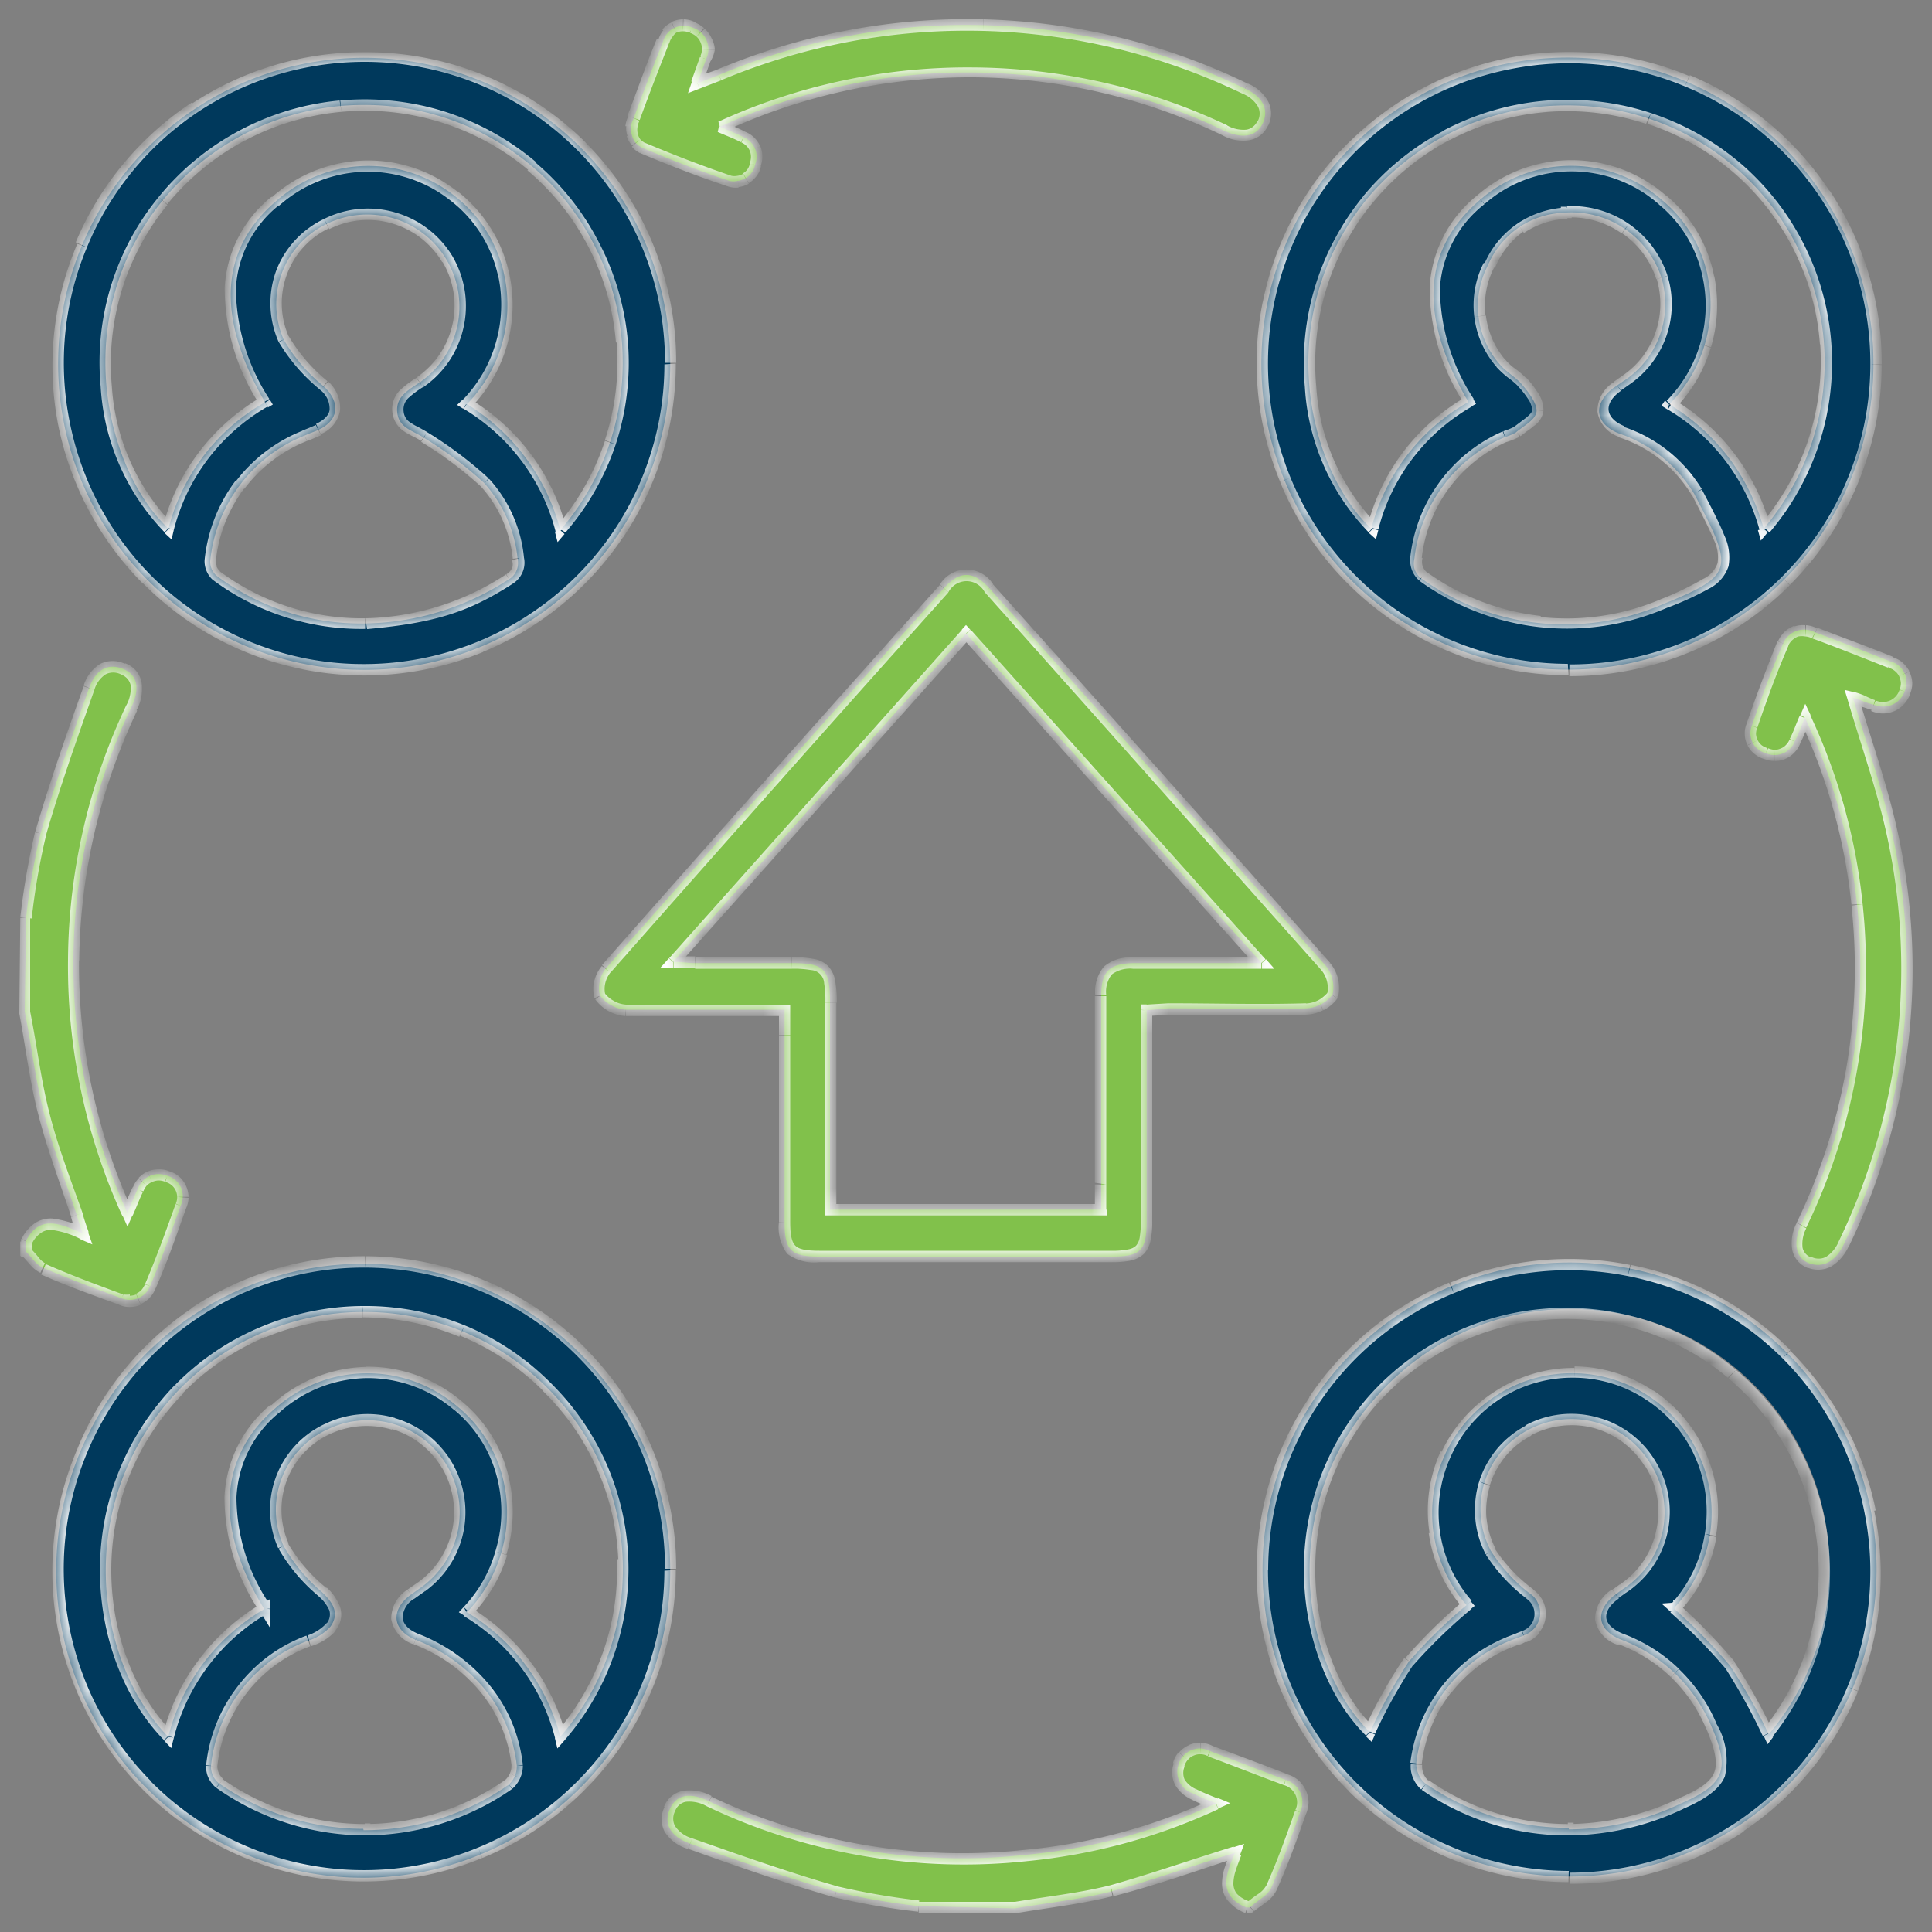
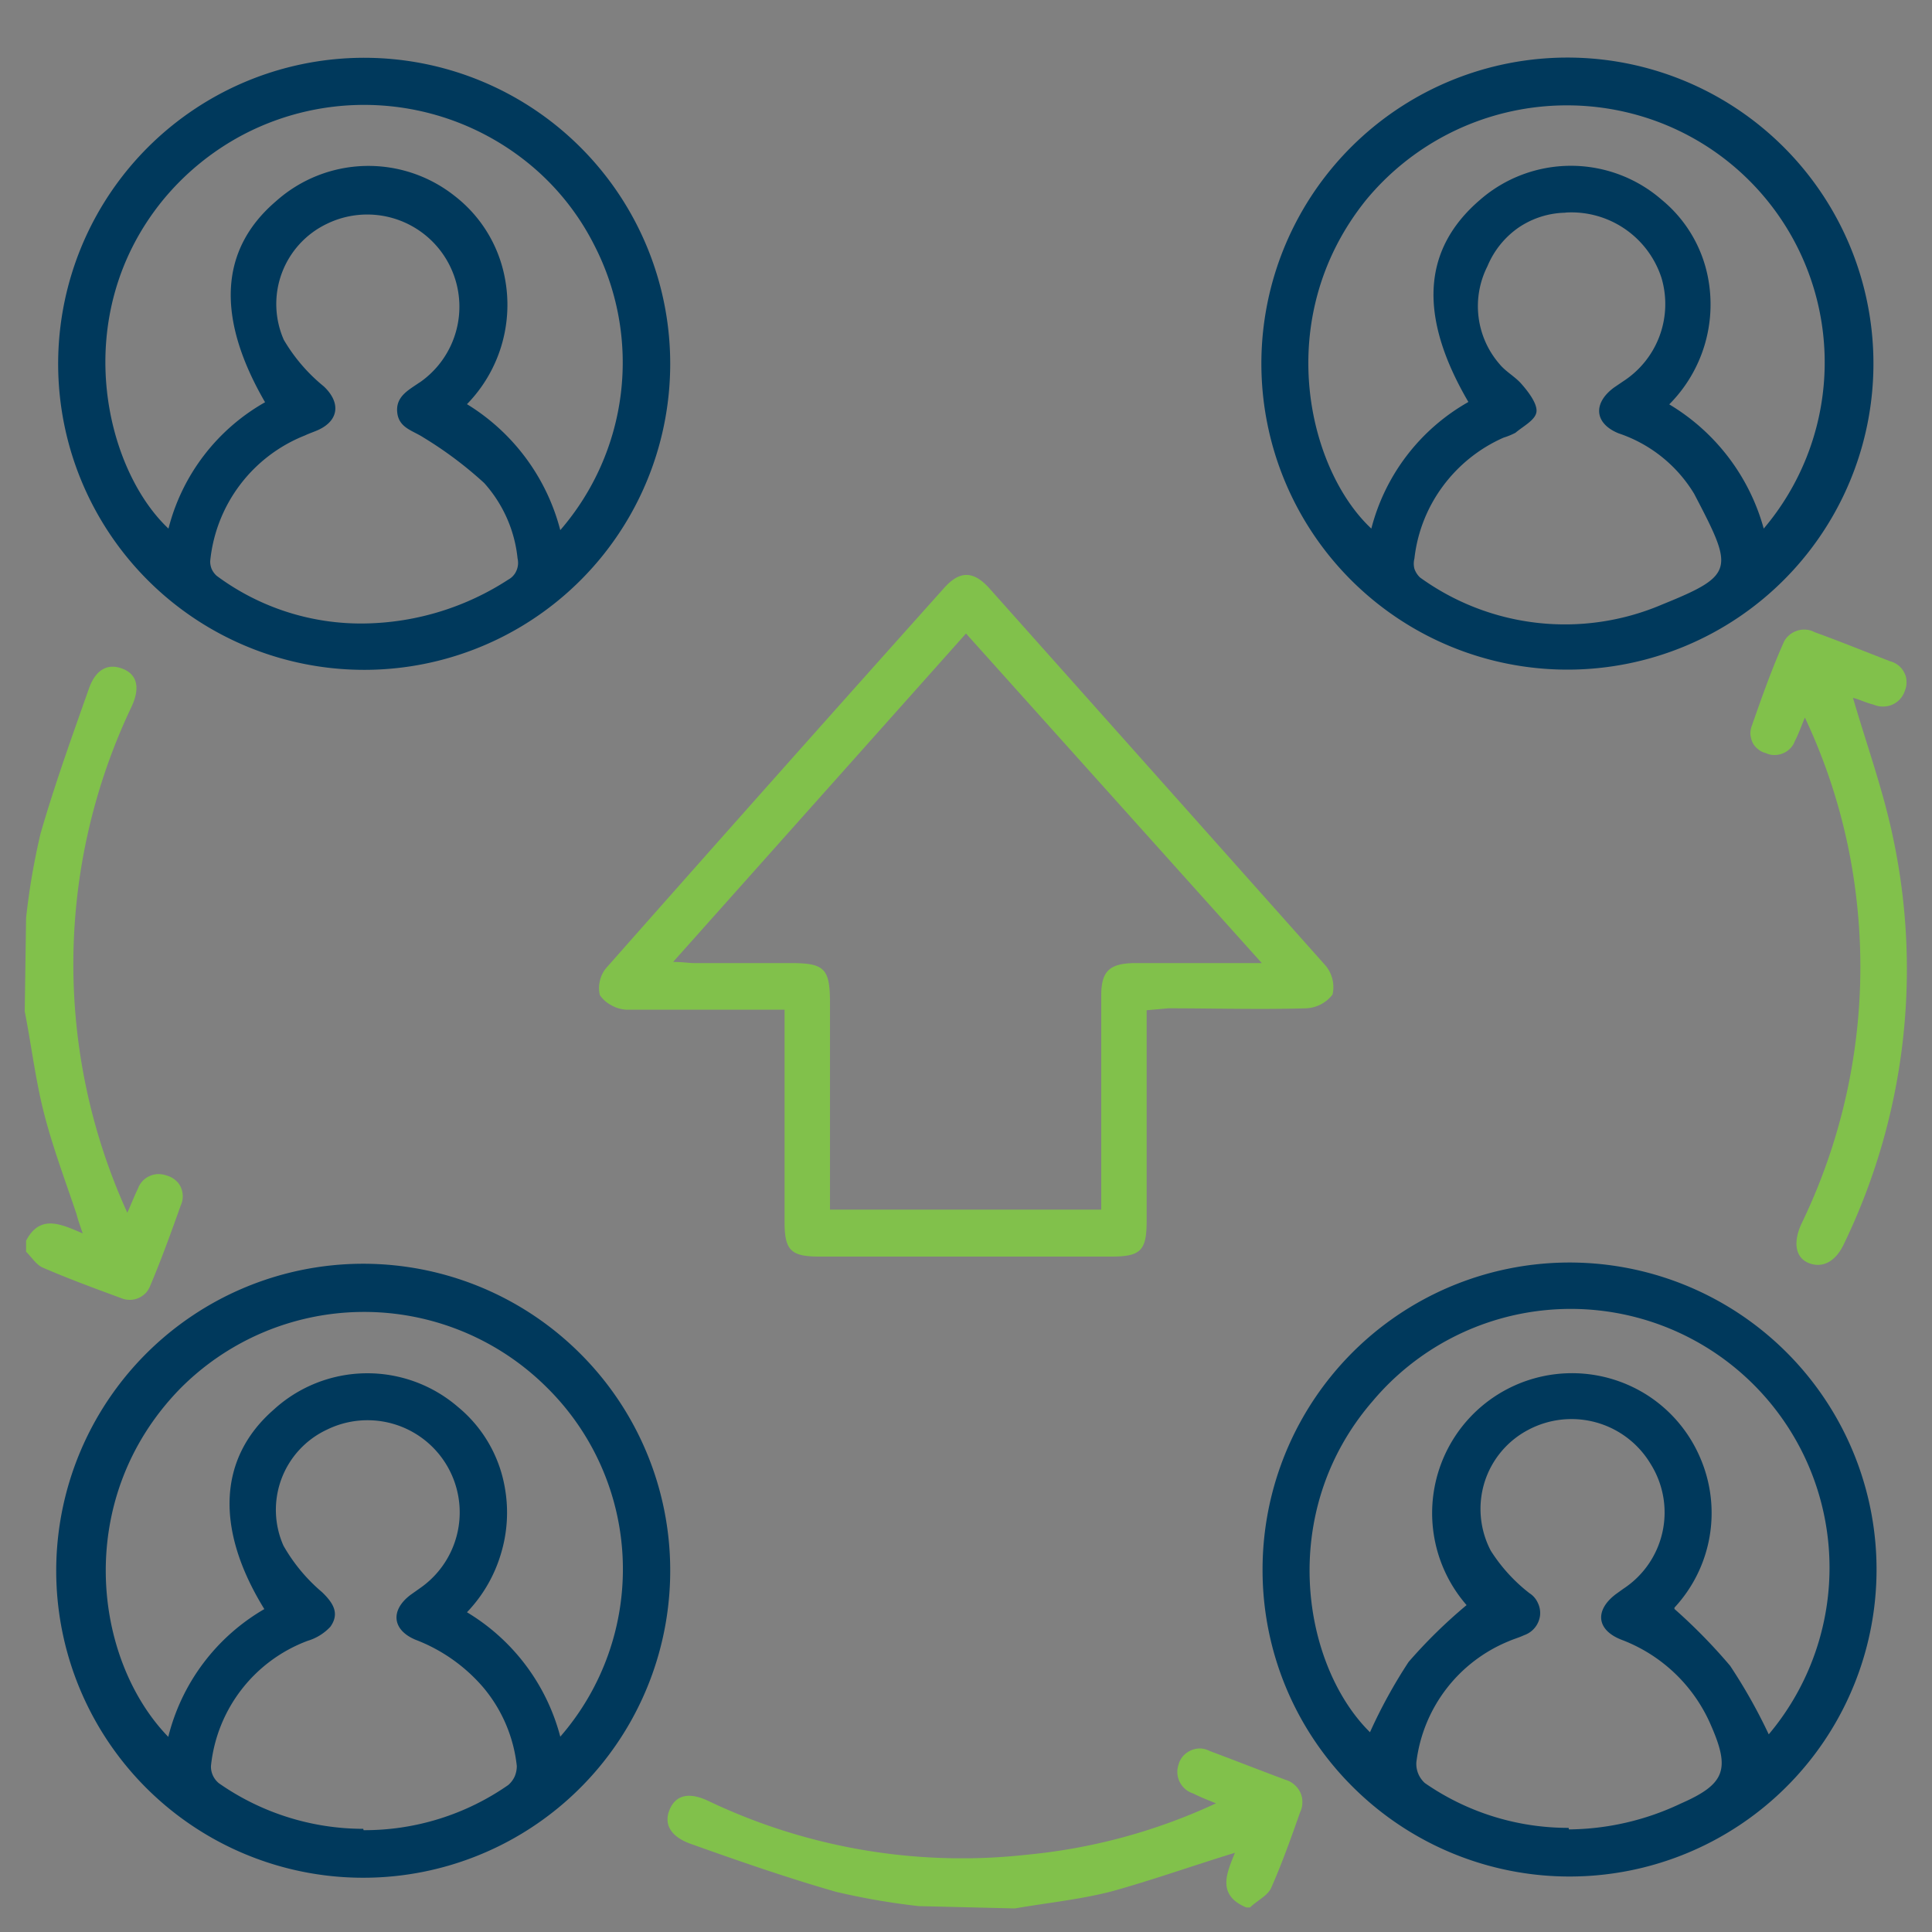
<svg xmlns="http://www.w3.org/2000/svg" id="Layer_1" data-name="Layer 1" viewBox="0 0 100 100">
  <rect x="0" y="0" width="100" height="100" fill="#808080" stroke="none" />
  <defs>
    <style>.cls-1{fill:#fff;}.cls-2{fill:#81c14b;}.cls-3{fill:#00395c;}.cls-4{mask:url(#mask);}</style>
    <mask id="mask" x="1" y="1" width="97.99" height="98" maskUnits="userSpaceOnUse">
      <g id="path-1-inside-1_5_237" data-name="path-1-inside-1 5 237">
-         <path class="cls-1" d="M47.55,98.66a36.46,36.46,0,0,1-4.28-.74c-2.54-.73-5.05-1.6-7.54-2.49-1.07-.39-1.38-1.06-1.06-1.79s1-.9,2-.42A30.49,30.49,0,0,0,53.15,96a29.81,29.81,0,0,0,9.79-2.66c-.47-.19-.83-.33-1.18-.51A1.17,1.17,0,0,1,61,91.34a1.09,1.09,0,0,1,.24-.45,1.18,1.18,0,0,1,.4-.29,1.16,1.16,0,0,1,.49-.1,1.15,1.15,0,0,1,.48.13c1.31.49,2.61,1,3.92,1.49a1.15,1.15,0,0,1,.46.25,1.21,1.21,0,0,1,.32.42,1.11,1.11,0,0,1,.1.51,1.13,1.13,0,0,1-.12.51c-.46,1.31-.93,2.63-1.5,3.92-.19.4-.72.64-1.09,1h-.19c-1.56-.65-1-1.81-.59-2.83-2.19.67-4.26,1.41-6.39,2-1.63.42-3.33.59-5,.88Z" />
        <path class="cls-1" d="M1.35,47.51a36,36,0,0,1,.75-4.37c.73-2.53,1.62-5,2.51-7.52.36-1,1-1.3,1.75-1s.91,1,.43,2a31,31,0,0,0-.2,26.15c.22-.49.37-.88.55-1.25a1.11,1.11,0,0,1,.24-.39,1.08,1.08,0,0,1,.37-.26,1.13,1.13,0,0,1,.44-.1,1.33,1.33,0,0,1,.45.08,1.13,1.13,0,0,1,.42.22,1,1,0,0,1,.3.38,1.19,1.19,0,0,1,.1.46,1.1,1.1,0,0,1-.1.47c-.5,1.4-1,2.79-1.58,4.16a1.21,1.21,0,0,1-.24.39,1.22,1.22,0,0,1-.38.26,1.12,1.12,0,0,1-.44.09,1.13,1.13,0,0,1-.45-.09c-1.36-.5-2.72-1-4.06-1.58-.34-.15-.58-.55-.86-.82v-.57c.72-1.38,1.79-.87,2.93-.38-.14-.42-.24-.68-.32-1-.58-1.73-1.23-3.45-1.68-5.21s-.65-3.51-1-5.28Z" />
        <path class="cls-1" d="M81.15,34.66A15.84,15.84,0,1,1,92.35,30,15.83,15.83,0,0,1,81.15,34.66ZM76,20.8c-2.6-4.45-2.38-7.9.61-10.46a7.16,7.16,0,0,1,9.4,0,6.89,6.89,0,0,1,2.39,4,7.33,7.33,0,0,1-2,6.59,10.83,10.83,0,0,1,4.89,6.43,13.3,13.3,0,0,0-6-21.24,13.47,13.47,0,0,0-5.31-.62,13.47,13.47,0,0,0-9.28,4.86c-4.9,6.1-3,13.94.28,17a10.54,10.54,0,0,1,5-6.54Zm5-9.79a4.47,4.47,0,0,0-2.4.77,4.56,4.56,0,0,0-1.61,2,4.57,4.57,0,0,0,.63,5.07c.31.38.79.64,1.11,1s.83,1,.8,1.44-.68.76-1.09,1.11a3.56,3.56,0,0,1-.61.25,7.83,7.83,0,0,0-3.15,2.52,7.72,7.72,0,0,0-1.47,3.74,1.06,1.06,0,0,0,0,.53,1.13,1.13,0,0,0,.29.45,12.8,12.8,0,0,0,12.53,1.4c3.8-1.54,3.7-1.82,1.66-5.73a7.26,7.26,0,0,0-3.91-3.13c-1.26-.51-1.34-1.56-.24-2.37l.47-.32A4.76,4.76,0,0,0,86,14.39,4.9,4.9,0,0,0,81.07,11Z" />
        <path class="cls-1" d="M65.35,81.28A15.89,15.89,0,1,1,70,92.47,15.81,15.81,0,0,1,65.35,81.28Zm21.32,2a28.56,28.56,0,0,1,2.88,2.94,27.84,27.84,0,0,1,2,3.55A13.37,13.37,0,0,0,71.05,72.52c-5,5.77-3.62,13.71-.14,17.14a26.42,26.42,0,0,1,2-3.64,26.3,26.3,0,0,1,3-2.94,7.25,7.25,0,0,1-1.12-7.79,7.24,7.24,0,0,1,10.59-3,7.21,7.21,0,0,1,2.62,3.16,7.2,7.2,0,0,1-1.33,7.76ZM81.21,94.69A13.75,13.75,0,0,0,87,93.35c2.28-1,2.56-1.75,1.58-4a8.19,8.19,0,0,0-4.66-4.48c-1.3-.51-1.38-1.53-.28-2.36l.39-.28a4.72,4.72,0,0,0,1.41-6.45A4.77,4.77,0,0,0,79.12,74a4.62,4.62,0,0,0-2.28,2.72,4.66,4.66,0,0,0,.32,3.54,8.63,8.63,0,0,0,2,2.2,1.15,1.15,0,0,1,.44.51,1.19,1.19,0,0,1,.11.67,1.24,1.24,0,0,1-.83,1c-.25.12-.52.19-.79.31a7.78,7.78,0,0,0-4.78,6.27,1.34,1.34,0,0,0,.1.59,1.36,1.36,0,0,0,.34.48,13,13,0,0,0,7.44,2.32Z" />
        <path class="cls-1" d="M34.69,18.86A15.84,15.84,0,1,1,30.07,7.65,15.83,15.83,0,0,1,34.69,18.86ZM29,27.44a13.26,13.26,0,0,0,1.76-14.75A13,13,0,0,0,27.53,8.6,13.48,13.48,0,0,0,12.53,7a13.58,13.58,0,0,0-4.1,3.36c-4.89,6-3,13.91.29,17a10.48,10.48,0,0,1,5-6.54c-2.55-4.4-2.35-7.91.56-10.4a7.18,7.18,0,0,1,9.25-.28,7,7,0,0,1,2.59,4.19,7.36,7.36,0,0,1-1.95,6.59A10.82,10.82,0,0,1,29,27.44ZM18.94,32.27A14,14,0,0,0,26.31,30a.94.94,0,0,0,.42-.46,1,1,0,0,0,.06-.63A6.88,6.88,0,0,0,25.06,25a20.06,20.06,0,0,0-3.15-2.36c-.55-.36-1.27-.49-1.35-1.3s.57-1.14,1.12-1.52l.08-.05a4.77,4.77,0,0,0-4.85-8.18,4.6,4.6,0,0,0-2.22,6A8.91,8.91,0,0,0,16.76,20c.87.82.8,1.75-.28,2.25-.22.1-.47.18-.7.29a7.82,7.82,0,0,0-4.9,6.5,1,1,0,0,0,.08.42,1.07,1.07,0,0,0,.25.34A12.52,12.52,0,0,0,18.94,32.27Z" />
        <path class="cls-1" d="M34.69,81.3a15.89,15.89,0,1,1-4.62-11.2A15.84,15.84,0,0,1,34.69,81.3Zm-21,2c-2.57-4.16-2.39-7.83.47-10.33a7.18,7.18,0,0,1,9.54-.15A6.93,6.93,0,0,1,26.13,77a7.33,7.33,0,0,1-.21,3.45,7.41,7.41,0,0,1-1.75,3A10.66,10.66,0,0,1,29,89.89a13.21,13.21,0,0,0-.7-18.08,13.4,13.4,0,0,0-19,.09c-5.53,5.7-4.47,14-.59,18a10.59,10.59,0,0,1,5-6.63Zm5.13,11.43a13,13,0,0,0,7.49-2.34,1.31,1.31,0,0,0,.33-.44,1.41,1.41,0,0,0,.11-.54,7.59,7.59,0,0,0-1.72-4.05,8.72,8.72,0,0,0-3.53-2.49c-1.21-.51-1.3-1.53-.25-2.32l.55-.39A4.77,4.77,0,0,0,16.92,74a4.58,4.58,0,0,0-2.25,6,8.9,8.9,0,0,0,2,2.41c.58.56.92,1.1.43,1.79a2.64,2.64,0,0,1-1.18.73,7.76,7.76,0,0,0-5,6.47,1.09,1.09,0,0,0,.1.5,1.11,1.11,0,0,0,.31.4,13.06,13.06,0,0,0,7.47,2.36Z" />
        <path class="cls-1" d="M59.35,52.29v10.9c0,1.54-.3,1.85-1.83,1.85H42.41c-1.47,0-1.8-.32-1.8-1.78v-11H32.39a1.78,1.78,0,0,1-.75-.23,1.65,1.65,0,0,1-.59-.52,1.54,1.54,0,0,1,0-.74,1.56,1.56,0,0,1,.33-.67q8.7-9.85,17.49-19.67c.8-.9,1.51-.89,2.32,0Q59.94,40.24,68.63,50a1.76,1.76,0,0,1,.34.7,1.71,1.71,0,0,1,0,.78,1.82,1.82,0,0,1-1.37.71c-2.38.07-4.75,0-7.13,0ZM57,62.61V51.52c0-1.24.42-1.64,1.66-1.67h6.65L50,32.79l-15.16,17c.51,0,.82.06,1.12.06h5c1.72,0,2,.29,2,2.06v10.7Z" />
        <path class="cls-1" d="M95.91,36.12c.7,2.4,1.55,4.75,2.06,7.17a32.69,32.69,0,0,1-2.53,21.1c-.43.91-1.09,1.25-1.78,1s-.88-1-.44-2a30.51,30.51,0,0,0,2.9-16.58,29.93,29.93,0,0,0-2.7-9.67c-.2.48-.33.86-.52,1.22a1,1,0,0,1-.24.38,1.05,1.05,0,0,1-.37.25,1.12,1.12,0,0,1-.44.09,1,1,0,0,1-.45-.1.94.94,0,0,1-.4-.2,1,1,0,0,1-.29-.35A1.36,1.36,0,0,1,90.6,38a1.19,1.19,0,0,1,.08-.45c.5-1.43,1-2.85,1.62-4.25a1.05,1.05,0,0,1,.27-.39,1.16,1.16,0,0,1,.41-.25,1.12,1.12,0,0,1,.48-.07,1.06,1.06,0,0,1,.46.13c1.3.47,2.6,1,3.92,1.51a1.11,1.11,0,0,1,.42.21,1.07,1.07,0,0,1,.3.37.93.93,0,0,1,.12.46,1.09,1.09,0,0,1-.08.47,1.18,1.18,0,0,1-.65.73,1.16,1.16,0,0,1-.49.1,1.19,1.19,0,0,1-.49-.1C96.56,36.37,96.19,36.18,95.91,36.12Z" />
        <path class="cls-1" d="M37.27,6.56c.47.21.86.35,1.22.54a1.13,1.13,0,0,1,.59.59,1.11,1.11,0,0,1,0,.84,1,1,0,0,1-.17.4.89.89,0,0,1-.32.29,1,1,0,0,1-.41.14.91.91,0,0,1-.43,0c-1.52-.5-3-1.08-4.5-1.71a1.1,1.1,0,0,1-.35-.26A1.09,1.09,0,0,1,32.71,7a1.06,1.06,0,0,1-.05-.43,1,1,0,0,1,.13-.42c.48-1.33,1-2.66,1.53-4a1.06,1.06,0,0,1,.22-.42,1,1,0,0,1,.38-.29,1.08,1.08,0,0,1,.47-.11,1.19,1.19,0,0,1,.46.1,1.16,1.16,0,0,1,.43.25,1,1,0,0,1,.29.41,1.16,1.16,0,0,1,.1.49,1.36,1.36,0,0,1-.12.48L36.1,4.31l1.11-.43a33.08,33.08,0,0,1,27.24.71c.92.42,1.24,1.09.91,1.79s-1.07.82-2,.38a30.72,30.72,0,0,0-26.1-.2Z" />
      </g>
    </mask>
  </defs>
  <path class="cls-2" d="M47.55,98.66a36.46,36.46,0,0,1-4.28-.74c-2.54-.73-5.05-1.6-7.54-2.49-1.07-.39-1.38-1.06-1.06-1.79s1-.9,2-.42A30.49,30.49,0,0,0,53.15,96a29.81,29.81,0,0,0,9.79-2.66c-.47-.19-.83-.33-1.18-.51A1.17,1.17,0,0,1,61,91.34a1.09,1.09,0,0,1,.24-.45,1.18,1.18,0,0,1,.4-.29,1.16,1.16,0,0,1,.49-.1,1.15,1.15,0,0,1,.48.13c1.31.49,2.61,1,3.92,1.49a1.15,1.15,0,0,1,.46.25,1.21,1.21,0,0,1,.32.42,1.11,1.11,0,0,1,.1.51,1.13,1.13,0,0,1-.12.51c-.46,1.31-.93,2.63-1.5,3.92-.19.4-.72.64-1.09,1h-.19c-1.56-.65-1-1.81-.59-2.83-2.19.67-4.26,1.41-6.39,2-1.63.42-3.33.59-5,.88Z" />
  <path class="cls-2" d="M1.35,47.51a36,36,0,0,1,.75-4.37c.73-2.53,1.62-5,2.51-7.52.36-1,1-1.3,1.75-1s.91,1,.43,2a31,31,0,0,0-.2,26.15c.22-.49.37-.88.55-1.25a1.11,1.11,0,0,1,.24-.39,1.08,1.08,0,0,1,.37-.26,1.13,1.13,0,0,1,.44-.1,1.33,1.33,0,0,1,.45.08,1.13,1.13,0,0,1,.42.22,1,1,0,0,1,.3.38,1.19,1.19,0,0,1,.1.46,1.1,1.1,0,0,1-.1.47c-.5,1.4-1,2.79-1.58,4.16a1.21,1.21,0,0,1-.24.39,1.22,1.22,0,0,1-.38.26,1.12,1.12,0,0,1-.44.09,1.13,1.13,0,0,1-.45-.09c-1.36-.5-2.72-1-4.06-1.58-.34-.15-.58-.55-.86-.82v-.57c.72-1.38,1.79-.87,2.93-.38-.14-.42-.24-.68-.32-1-.58-1.73-1.23-3.45-1.68-5.21s-.65-3.51-1-5.28Z" />
  <path class="cls-3" d="M81.15,34.66A15.84,15.84,0,1,1,92.35,30,15.83,15.83,0,0,1,81.15,34.66ZM76,20.8c-2.6-4.45-2.38-7.9.61-10.46a7.16,7.16,0,0,1,9.4,0,6.89,6.89,0,0,1,2.39,4,7.33,7.33,0,0,1-2,6.59,10.83,10.83,0,0,1,4.89,6.43,13.3,13.3,0,0,0-6-21.24,13.47,13.47,0,0,0-5.31-.62,13.47,13.47,0,0,0-9.28,4.86c-4.9,6.1-3,13.94.28,17a10.54,10.54,0,0,1,5-6.54Zm5-9.79a4.47,4.47,0,0,0-2.4.77,4.56,4.56,0,0,0-1.61,2,4.57,4.57,0,0,0,.63,5.07c.31.38.79.64,1.11,1s.83,1,.8,1.44-.68.76-1.09,1.11a3.56,3.56,0,0,1-.61.25,7.83,7.83,0,0,0-3.15,2.52,7.72,7.72,0,0,0-1.47,3.74,1.06,1.06,0,0,0,0,.53,1.13,1.13,0,0,0,.29.45,12.8,12.8,0,0,0,12.53,1.4c3.8-1.54,3.7-1.82,1.66-5.73a7.26,7.26,0,0,0-3.91-3.13c-1.26-.51-1.34-1.56-.24-2.37l.47-.32A4.76,4.76,0,0,0,86,14.39,4.9,4.9,0,0,0,81.07,11Z" />
  <path class="cls-3" d="M65.35,81.28A15.89,15.89,0,1,1,70,92.47,15.81,15.81,0,0,1,65.35,81.28Zm21.32,2a28.56,28.56,0,0,1,2.88,2.94,27.84,27.84,0,0,1,2,3.55A13.37,13.37,0,0,0,71.05,72.52c-5,5.77-3.62,13.71-.14,17.14a26.42,26.42,0,0,1,2-3.64,26.3,26.3,0,0,1,3-2.94,7.25,7.25,0,0,1-1.12-7.79,7.24,7.24,0,0,1,10.59-3,7.21,7.21,0,0,1,2.62,3.16,7.2,7.2,0,0,1-1.33,7.76ZM81.21,94.69A13.75,13.75,0,0,0,87,93.35c2.28-1,2.56-1.75,1.58-4a8.19,8.19,0,0,0-4.66-4.48c-1.3-.51-1.38-1.53-.28-2.36l.39-.28a4.72,4.72,0,0,0,1.41-6.45A4.77,4.77,0,0,0,79.12,74a4.62,4.62,0,0,0-2.28,2.72,4.66,4.66,0,0,0,.32,3.54,8.63,8.63,0,0,0,2,2.2,1.15,1.15,0,0,1,.44.51,1.19,1.19,0,0,1,.11.67,1.24,1.24,0,0,1-.83,1c-.25.12-.52.19-.79.31a7.78,7.78,0,0,0-4.78,6.27,1.34,1.34,0,0,0,.1.59,1.36,1.36,0,0,0,.34.48,13,13,0,0,0,7.44,2.32Z" />
  <path class="cls-3" d="M34.69,18.86A15.84,15.84,0,1,1,30.07,7.65,15.83,15.83,0,0,1,34.69,18.86ZM29,27.44a13.26,13.26,0,0,0,1.76-14.75A13,13,0,0,0,27.53,8.6,13.48,13.48,0,0,0,12.53,7a13.58,13.58,0,0,0-4.1,3.36c-4.89,6-3,13.91.29,17a10.48,10.48,0,0,1,5-6.54c-2.55-4.4-2.35-7.91.56-10.4a7.18,7.18,0,0,1,9.25-.28,7,7,0,0,1,2.59,4.19,7.36,7.36,0,0,1-1.95,6.59A10.82,10.82,0,0,1,29,27.44ZM18.94,32.27A14,14,0,0,0,26.31,30a.94.94,0,0,0,.42-.46,1,1,0,0,0,.06-.63A6.88,6.88,0,0,0,25.06,25a20.06,20.06,0,0,0-3.15-2.36c-.55-.36-1.27-.49-1.35-1.3s.57-1.14,1.12-1.52l.08-.05a4.77,4.77,0,0,0-4.85-8.18,4.6,4.6,0,0,0-2.22,6A8.91,8.91,0,0,0,16.76,20c.87.82.8,1.75-.28,2.25-.22.1-.47.18-.7.29a7.82,7.82,0,0,0-4.9,6.5,1,1,0,0,0,.08.42,1.07,1.07,0,0,0,.25.34A12.52,12.52,0,0,0,18.94,32.27Z" />
  <path class="cls-3" d="M34.69,81.3a15.89,15.89,0,1,1-4.62-11.2A15.84,15.84,0,0,1,34.69,81.3Zm-21,2c-2.57-4.16-2.39-7.83.47-10.33a7.18,7.18,0,0,1,9.54-.15A6.93,6.93,0,0,1,26.13,77a7.33,7.33,0,0,1-.21,3.45,7.41,7.41,0,0,1-1.75,3A10.66,10.66,0,0,1,29,89.89a13.21,13.21,0,0,0-.7-18.08,13.4,13.4,0,0,0-19,.09c-5.53,5.7-4.47,14-.59,18a10.59,10.59,0,0,1,5-6.63Zm5.13,11.43a13,13,0,0,0,7.49-2.34,1.31,1.31,0,0,0,.33-.44,1.41,1.41,0,0,0,.11-.54,7.59,7.59,0,0,0-1.72-4.05,8.72,8.72,0,0,0-3.53-2.49c-1.21-.51-1.3-1.53-.25-2.32l.55-.39A4.77,4.77,0,0,0,16.92,74a4.58,4.58,0,0,0-2.25,6,8.9,8.9,0,0,0,2,2.41c.58.56.92,1.1.43,1.79a2.64,2.64,0,0,1-1.18.73,7.76,7.76,0,0,0-5,6.47,1.09,1.09,0,0,0,.1.5,1.11,1.11,0,0,0,.31.4,13.06,13.06,0,0,0,7.47,2.36Z" />
  <path class="cls-2" d="M59.35,52.29v10.9c0,1.54-.3,1.85-1.83,1.85H42.41c-1.47,0-1.8-.32-1.8-1.78v-11H32.39a1.78,1.78,0,0,1-.75-.23,1.65,1.65,0,0,1-.59-.52,1.54,1.54,0,0,1,0-.74,1.56,1.56,0,0,1,.33-.67q8.7-9.85,17.49-19.67c.8-.9,1.51-.89,2.32,0Q59.94,40.24,68.63,50a1.76,1.76,0,0,1,.34.7,1.71,1.71,0,0,1,0,.78,1.82,1.82,0,0,1-1.37.71c-2.38.07-4.75,0-7.13,0ZM57,62.61V51.52c0-1.24.42-1.64,1.66-1.67h6.65L50,32.79l-15.16,17c.51,0,.82.06,1.12.06h5c1.72,0,2,.29,2,2.06v10.7Z" />
  <path class="cls-2" d="M95.91,36.12c.7,2.4,1.55,4.75,2.06,7.17a32.69,32.69,0,0,1-2.53,21.1c-.43.91-1.09,1.25-1.78,1s-.88-1-.44-2a30.51,30.51,0,0,0,2.9-16.58,29.93,29.93,0,0,0-2.7-9.67c-.2.48-.33.86-.52,1.22a1,1,0,0,1-.24.38,1.05,1.05,0,0,1-.37.25,1.12,1.12,0,0,1-.44.09,1,1,0,0,1-.45-.1.94.94,0,0,1-.4-.2,1,1,0,0,1-.29-.35A1.36,1.36,0,0,1,90.6,38a1.19,1.19,0,0,1,.08-.45c.5-1.43,1-2.85,1.62-4.25a1.05,1.05,0,0,1,.27-.39,1.16,1.16,0,0,1,.41-.25,1.12,1.12,0,0,1,.48-.07,1.06,1.06,0,0,1,.46.13c1.3.47,2.6,1,3.92,1.51a1.11,1.11,0,0,1,.42.21,1.07,1.07,0,0,1,.3.37.93.93,0,0,1,.12.46,1.09,1.09,0,0,1-.08.47,1.18,1.18,0,0,1-.65.73,1.16,1.16,0,0,1-.49.1,1.19,1.19,0,0,1-.49-.1C96.56,36.37,96.19,36.18,95.91,36.12Z" />
-   <path class="cls-2" d="M37.27,6.56c.47.21.86.35,1.22.54a1.13,1.13,0,0,1,.59.59,1.11,1.11,0,0,1,0,.84,1,1,0,0,1-.17.4.89.89,0,0,1-.32.29,1,1,0,0,1-.41.14.91.91,0,0,1-.43,0c-1.52-.5-3-1.08-4.5-1.71a1.1,1.1,0,0,1-.35-.26A1.09,1.09,0,0,1,32.71,7a1.06,1.06,0,0,1-.05-.43,1,1,0,0,1,.13-.42c.48-1.33,1-2.66,1.53-4a1.06,1.06,0,0,1,.22-.42,1,1,0,0,1,.38-.29,1.08,1.08,0,0,1,.47-.11,1.19,1.19,0,0,1,.46.1,1.16,1.16,0,0,1,.43.25,1,1,0,0,1,.29.41,1.16,1.16,0,0,1,.1.49,1.36,1.36,0,0,1-.12.48L36.1,4.31l1.11-.43a33.08,33.08,0,0,1,27.24.71c.92.42,1.24,1.09.91,1.79s-1.07.82-2,.38a30.72,30.72,0,0,0-26.1-.2Z" />
  <g class="cls-4">
-     <path class="cls-1" d="M47.55,98.66l0,.29h0Zm-4.28-.74-.08.29h0Zm-7.54-2.49-.1.27h0Zm1-2.21.13-.26h0ZM53.15,96l0-.29h0Zm9.79-2.66.12.27.61-.28-.62-.26Zm-1.18-.51.14-.26h0ZM61,91.34l.28.08h0Zm1.61-.71-.13.26h0Zm3.92,1.49-.11.27h0Zm.76,1.69-.26-.13v0h0Zm-1.5,3.92.26.12h0Zm-1.09,1V99h.11l.09-.08Zm-.19,0-.11.27.06,0h0Zm-.59-2.83.27.1.21-.56-.57.18Zm-6.39,2,.08.29h0Zm-5,.88V99h.05ZM1.35,47.51l-.3,0h0v0Zm.75-4.37-.28-.08h0Zm2.51-7.52-.28-.11h0Zm2.18,1-.27-.12h0Zm-.2,26.15-.26.12.27.6.26-.6Zm.55-1.25.26.13v0h0Zm1.5-.67-.11.27h0Zm.72,1.53L9.1,62.3h0ZM7.78,66.58l-.27-.12h0Zm-1.51.65L6.39,67h0ZM2.21,65.65l.12-.27h0Zm-.86-.82h-.3V65l.09.09Zm0-.57-.26-.14,0,.07v.07Zm2.93-.38-.11.27.61.26-.22-.63ZM4,62.9l.28-.08h0ZM1.3,52.41H1v.06ZM81.15,34.66V35h0ZM97,18.86h0ZM76,20.8l.14.25.26-.15-.15-.25Zm.61-10.46.19.23h0Zm4.7-1.76v0ZM86,10.34l-.19.22h0Zm2.39,4-.29.05h0Zm-2,6.59-.21-.2L86,21l.32.2Zm4.89,6.43-.29.08.15.54.36-.43ZM90,8.78l.2-.23h0ZM70.77,10.37l-.23-.19h0Zm.28,17-.2.21.37.33.12-.47ZM81.07,11v.29h.28V11Zm-4,2.72.27.13h0Zm.63,5.07.23-.19h0Zm.82,3.53.14.26h0l0,0Zm-.61.25-.09-.28h0Zm-4.62,6.26.29,0h0Zm.34,1-.2.21v0h0Zm12.53,1.4L86,31h0Zm1.66-5.73.26-.13h0ZM83.9,22.36l-.11.27h0ZM83.66,20l.17.24h0Zm.47-.32.17.24h0ZM86,14.39l.28-.08h0ZM81.07,11l0-.3-.28,0V11ZM65.35,81.28h0ZM81.19,97.13v.29h0Zm5.48-13.89,0-.29L86,83l.47.42Zm2.88,2.94L89.8,86v0h0Zm2,3.55-.26.12.2.43.29-.37ZM71.05,72.52l-.22-.19h0Zm-.14,17.14-.21.21.3.29.17-.38Zm2-3.64-.22-.19h0v0Zm3-2.94.18.23.24-.19-.2-.23Zm10.76.15,0,.29h.1l.07-.08ZM81.21,94.69h-.29V95h.3ZM87,93.35l-.12-.27h0Zm1.58-4-.28.11h0Zm-4.66-4.48-.11.28h0Zm-.28-2.36-.17-.24h0Zm.39-.28L83.86,82h0Zm1.41-6.45-.25.16h0ZM79.12,74l.14.26h0Zm-2,6.26-.26.14h0Zm2,2.2-.18.23h0Zm-.28,2.2-.09-.28h0Zm-.79.31.11.27h0Zm-4.78,6.27-.29,0h0Zm.44,1.07-.19.22h0Zm7.44,2.32h.3v-.29h-.3ZM34.69,18.86h0ZM18.89,3V3ZM29,27.44l-.28.08.14.54.36-.42ZM27.53,8.6l.19-.22h0ZM8.43,10.38l-.22-.18h0Zm.29,17-.2.21.36.33L9,27.41Zm5-6.54.15.25.25-.15-.15-.25Zm.56-10.4.19.22h0Zm9.25-.28-.18.23h0Zm2.59,4.19-.29,0h0ZM24.14,20.9l-.21-.2-.27.26.32.2Zm-5.2,11.37v.29h0ZM26.31,30l-.14-.26h0Zm.48-1.09-.29,0v0ZM25.06,25l.21-.2h0Zm-3.15-2.36-.16.24h0Zm-.23-2.82-.16-.25h0Zm.08-.05.15.25h0Zm-4.85-8.18.13.26h0Zm-2.22,6-.27.12h0v0ZM16.76,20l.21-.21h0Zm-.28,2.25L16.36,22h0Zm-.7.29.1.27h0ZM10.88,29l-.29,0h.29Zm.33.76L11,30h0ZM34.69,81.3h0ZM18.89,65.41v-.29h0ZM13.71,83.26l-.25.15.54.88v-1Zm.47-10.33.19.22h0Zm9.54-.15-.19.23h0ZM26.13,77l-.29,0h0Zm-2,6.42L24,83.18l-.25.27.31.19ZM29,89.89l-.28.07.13.54.37-.42Zm-.7-18.08-.2.2h0Zm-19,.09-.21-.2h0Zm-.59,18-.21.2.36.38L9,89.94Zm5-6.63H14v-.51l-.44.25Zm5.13,11.45h-.29V95h.29Zm7.49-2.34.17.24h0Zm.44-1h.29v0Zm-1.72-4.05.22-.19h0Zm-3.53-2.49-.11.27h0Zm-.25-2.32-.17-.25h0Zm.55-.39.16.24h0ZM16.92,74l.13.27h0Zm-2.25,6-.27.12h0v0Zm2,2.41.2-.22h0Zm.43,1.79.21.2v0h0ZM16,84.94l-.08-.28h0Zm-5,6.47-.29,0h0v0Zm.41.9-.19.23h0Zm7.47,2.36h.29v-.29h-.29ZM59.35,52.29l0-.3-.28,0v.28Zm-18.74,0h.29V52h-.29Zm-8.22,0,0,.29h0Zm-1.34-.75-.29.07v.06l0,0Zm.33-1.41-.22-.19h0ZM48.87,30.46l.22.19h0Zm2.32,0,.22-.2h0ZM68.63,50l.22-.19h0ZM69,51.52l.23.18,0-.05v-.06Zm-1.37.71v.29h0Zm-7.13,0v-.3h0ZM57,62.61v.3h.29v-.3Zm1.66-12.76v-.29h0Zm6.65,0v.29h.65l-.43-.49ZM50,32.79l.22-.2L50,32.35l-.22.24Zm-15.16,17-.22-.19-.43.48h.65ZM43,62.61h-.3v.3H43ZM95.91,36.12l.07-.29-.5-.12.15.49ZM98,43.29l-.28.06h0Zm-2.53,21.1-.27-.13h0Zm-2.22-1L93,63.28h0Zm2.9-16.58-.29,0h0Zm-2.7-9.67.27-.12-.28-.59-.26.6Zm-.52,1.22-.26-.14v0h0ZM91.4,39l.12-.27h0Zm-.72-1.44.27.12h0Zm1.62-4.25L92,33.19h0Zm1.62-.58-.13.26h0Zm3.92,1.51-.11.27h0Zm.76,1.51-.27-.11h0ZM97,36.48l.12-.27h0ZM37.27,6.56V6.27l-.12.56Zm1.22.54-.15.26h0Zm.61,1.43-.27-.1v.05Zm-1.33.78-.09.28h0ZM33.27,7.6l-.13.27h0Zm-.48-1.49.26.14v0Zm1.53-4,.27.11h0v0Zm1.53-.72-.12.27h0Zm.7,1.63-.27-.13h0V3ZM36.1,4.31l-.28-.1-.21.61.59-.23Zm1.11-.43.11.28h0Zm27.24.71-.13.26h0ZM63.4,6.76l.13-.26h0Zm-26.1-.2v.3h.07l.05,0ZM47.58,98.37a37.94,37.94,0,0,1-4.24-.73l-.13.57a37,37,0,0,0,4.31.74Zm-4.23-.73c-2.53-.73-5-1.6-7.53-2.49l-.19.55c2.49.89,5,1.77,7.56,2.51Zm-7.53-2.49a1.57,1.57,0,0,1-.88-.63.83.83,0,0,1,0-.77l-.54-.23a1.43,1.43,0,0,0,0,1.29,2.11,2.11,0,0,0,1.21.89Zm-.88-1.4a.75.75,0,0,1,.54-.49,1.82,1.82,0,0,1,1.1.23l.25-.53a2.37,2.37,0,0,0-1.46-.27,1.31,1.31,0,0,0-1,.83Zm1.64-.26a30.84,30.84,0,0,0,16.6,2.84l-.06-.59A30.3,30.3,0,0,1,36.83,93Zm16.6,2.84a30.36,30.36,0,0,0,9.88-2.69l-.25-.54a29.39,29.39,0,0,1-9.69,2.64Zm9.87-3.23c-.48-.2-.82-.33-1.15-.5l-.27.52c.36.19.74.33,1.2.52Zm-1.16-.5a1.34,1.34,0,0,1-.57-.48.86.86,0,0,1,0-.7l-.56-.17a1.42,1.42,0,0,0,.07,1.15,1.89,1.89,0,0,0,.82.73Zm-.59-1.19a.92.92,0,0,1,.18-.32L61,90.7a1.43,1.43,0,0,0-.29.56Zm.18-.32a.73.73,0,0,1,.3-.22l-.24-.54a1.42,1.42,0,0,0-.51.37Zm.3-.22a.75.75,0,0,1,.36-.07l0-.59a1.35,1.35,0,0,0-.62.12Zm.36-.07a.74.74,0,0,1,.36.09l.27-.52a1.46,1.46,0,0,0-.61-.16Zm.39.11c1.3.48,2.6,1,3.91,1.48l.22-.55c-1.32-.51-2.62-1-3.92-1.48Zm3.94,1.49a.92.92,0,0,1,.35.19l.38-.45a1.49,1.49,0,0,0-.57-.3Zm.35.19a1.08,1.08,0,0,1,.24.32l.53-.24a1.55,1.55,0,0,0-.39-.53Zm.24.32a1,1,0,0,1,.08.39h.59a1.52,1.52,0,0,0-.14-.63Zm.08.39a.85.85,0,0,1-.09.38l.53.26a1.76,1.76,0,0,0,.15-.64Zm-.1.41c-.46,1.32-.93,2.62-1.5,3.9l.53.24c.59-1.31,1.06-2.63,1.52-3.94Zm-1.5,3.89a1.27,1.27,0,0,1-.38.41,7.61,7.61,0,0,0-.64.48l.4.43c.17-.15.36-.27.59-.44a1.71,1.71,0,0,0,.56-.63Zm-.82.81h-.19V99h.19Zm-.07,0A1.52,1.52,0,0,1,64,98a.88.88,0,0,1-.16-.53,2.31,2.31,0,0,1,.13-.68c.08-.25.18-.5.28-.77l-.55-.21c-.09.25-.2.53-.29.8a2.85,2.85,0,0,0-.16.87,1.43,1.43,0,0,0,.28.87,2.2,2.2,0,0,0,.93.67Zm-.8-2.83c-2.2.68-4.25,1.4-6.37,2l.15.57c2.13-.55,4.23-1.29,6.39-2Zm-6.37,2c-1.62.41-3.29.58-5,.87l.1.58c1.64-.28,3.38-.47,5-.88Zm-4.93.86-5,0V99l5,0ZM1.64,47.54a35.31,35.31,0,0,1,.75-4.33l-.58-.13a38.53,38.53,0,0,0-.76,4.4Zm.74-4.31c.73-2.53,1.61-5,2.5-7.51l-.55-.2c-.89,2.48-1.77,5-2.51,7.54Zm2.5-7.51a1.43,1.43,0,0,1,.59-.82.88.88,0,0,1,.78,0l.22-.54a1.47,1.47,0,0,0-1.28,0,2,2,0,0,0-.86,1.13Zm1.37-.81a.75.75,0,0,1,.51.54,1.82,1.82,0,0,1-.24,1.09l.53.25a2.29,2.29,0,0,0,.28-1.46,1.3,1.3,0,0,0-.86-1Zm.27,1.63a31.25,31.25,0,0,0-3,13.17h.58a30.89,30.89,0,0,1,3-12.93Zm-3,13.17A31.09,31.09,0,0,0,6.33,62.93l.53-.24a30.71,30.71,0,0,1-2.77-13ZM6.86,62.93c.23-.51.36-.88.54-1.24l-.52-.26c-.19.37-.35.79-.56,1.26Zm.56-1.27a1.05,1.05,0,0,1,.17-.29L7.17,61a1.25,1.25,0,0,0-.3.49Zm.17-.29a.87.87,0,0,1,.28-.19l-.24-.54a1.5,1.5,0,0,0-.46.33Zm.28-.19a.94.94,0,0,1,.33-.08v-.58a1.38,1.38,0,0,0-.56.12Zm.33-.08a1,1,0,0,1,.33.06l.22-.54a1.35,1.35,0,0,0-.56-.1Zm.36.08a.81.81,0,0,1,.32.16l.37-.46a1.38,1.38,0,0,0-.54-.27Zm.32.16a.79.79,0,0,1,.21.27l.53-.25a1.44,1.44,0,0,0-.37-.48Zm.21.27a.84.84,0,0,1,.08.34h.59a1.54,1.54,0,0,0-.14-.59Zm.08.34a.84.84,0,0,1-.07.35l.53.24A1.37,1.37,0,0,0,9.76,62Zm-.08.37c-.5,1.4-1,2.78-1.58,4.14l.54.24c.61-1.38,1.09-2.79,1.59-4.18ZM7.5,66.48a1,1,0,0,1-.18.29l.43.4a1.38,1.38,0,0,0,.3-.49Zm-.18.29a.88.88,0,0,1-.27.19l.23.54a1.43,1.43,0,0,0,.47-.33ZM7.05,67a1,1,0,0,1-.33.07v.58a1.55,1.55,0,0,0,.56-.11ZM6.72,67A1.14,1.14,0,0,1,6.39,67l-.24.53a1.39,1.39,0,0,0,.57.12ZM6.37,67c-1.36-.5-2.71-1-4-1.57l-.24.54c1.35.6,2.72,1.08,4.08,1.58ZM2.32,65.38A1.18,1.18,0,0,1,2,65.09a5.71,5.71,0,0,0-.42-.47L1.14,65c.14.13.24.26.4.44a1.62,1.62,0,0,0,.55.44Zm-.68-.55v-.57H1.05v.57Zm0-.43a1.36,1.36,0,0,1,.5-.6.85.85,0,0,1,.54-.14,4.55,4.55,0,0,1,1.52.49l.23-.54a5.11,5.11,0,0,0-1.73-.54,1.49,1.49,0,0,0-.88.23,2.06,2.06,0,0,0-.7.82Zm2.95-.62c-.15-.43-.24-.67-.32-1L3.68,63A9.61,9.61,0,0,0,4,64Zm-.32-1C3.66,61.06,3,59.37,2.56,57.62L2,57.76c.46,1.78,1.12,3.52,1.69,5.23ZM2.56,57.62c-.45-1.75-.64-3.47-1-5.26L1,52.47c.33,1.73.53,3.52,1,5.29Zm-1-5.2,0-4.91H1.05L1,52.41ZM81.15,34.36a15.55,15.55,0,0,1-8.64-2.63l-.32.48a16.06,16.06,0,0,0,9,2.74Zm-8.64-2.63a15.61,15.61,0,0,1-5.71-7l-.54.22a16.06,16.06,0,0,0,5.93,7.25Zm-5.71-7a15.53,15.53,0,0,1-.86-9l-.58-.11a16.07,16.07,0,0,0,.9,9.32Zm-.86-9A15.51,15.51,0,0,1,70.21,7.8l-.42-.41a16.13,16.13,0,0,0-4.43,8.25ZM70.21,7.8a15.5,15.5,0,0,1,8-4.23L78.06,3a16.18,16.18,0,0,0-8.27,4.4Zm8-4.23a15.52,15.52,0,0,1,9,.9l.22-.54A16.08,16.08,0,0,0,78.06,3Zm9,.9a15.49,15.49,0,0,1,7,5.74l.49-.32a16.13,16.13,0,0,0-7.23-6Zm7,5.74a15.55,15.55,0,0,1,2.6,8.65h.59a16.18,16.18,0,0,0-2.7-9Zm2.6,8.65a15.54,15.54,0,0,1-4.58,11l.41.42a16.2,16.2,0,0,0,4.76-11.39Zm-4.58,11a15.51,15.51,0,0,1-11,4.53V35a16.14,16.14,0,0,0,11.4-4.7ZM76.28,20.65a10.5,10.5,0,0,1-1.75-5.77,6,6,0,0,1,2.3-4.31l-.38-.45A6.54,6.54,0,0,0,74,14.84a11,11,0,0,0,1.82,6.1Zm.56-10.09a6.81,6.81,0,0,1,4.5-1.69V8.29a7.43,7.43,0,0,0-4.89,1.83Zm4.5-1.69a6.86,6.86,0,0,1,4.51,1.69l.38-.44a7.43,7.43,0,0,0-4.89-1.83Zm4.51,1.7a6.55,6.55,0,0,1,2.29,3.83l.58-.11a7.19,7.19,0,0,0-2.49-4.18Zm2.29,3.83A7,7,0,0,1,88,17.8l.56.17a7.65,7.65,0,0,0,.17-3.68ZM88,17.8a7,7,0,0,1-1.73,2.94l.42.41A7.61,7.61,0,0,0,88.55,18Zm-1.67,3.4a10.44,10.44,0,0,1,4.75,6.25l.57-.15a11.06,11.06,0,0,0-5-6.61Zm5.26,6.36a13.56,13.56,0,0,0,3.2-9.78l-.58,0a13,13,0,0,1-3.07,9.36Zm3.2-9.78A13.61,13.61,0,0,0,90.2,8.55L89.81,9a13,13,0,0,1,4.39,8.82ZM90.2,8.55a13.85,13.85,0,0,0-4.75-2.7l-.18.56A13.17,13.17,0,0,1,89.81,9Zm-4.75-2.7A13.84,13.84,0,0,0,80,5.21l0,.59a13.1,13.1,0,0,1,5.2.61ZM80,5.21a13.78,13.78,0,0,0-5.25,1.53l.27.52a13,13,0,0,1,5-1.46ZM74.78,6.74a13.7,13.7,0,0,0-4.24,3.44l.46.38a13.07,13.07,0,0,1,4-3.3Zm-4.24,3.45a13.63,13.63,0,0,0-3,9.84,11.78,11.78,0,0,0,3.3,7.52l.4-.43A11.28,11.28,0,0,1,68.13,20,13.11,13.11,0,0,1,71,10.55Zm.8,17.22a10.24,10.24,0,0,1,1.77-3.67l-.47-.36a10.91,10.91,0,0,0-1.87,3.88Zm1.77-3.67a10.24,10.24,0,0,1,3.06-2.69l-.29-.51a10.89,10.89,0,0,0-3.24,2.84Zm8-13a4.9,4.9,0,0,0-2.56.83l.33.49a4.21,4.21,0,0,1,2.25-.73Zm-2.56.83a4.8,4.8,0,0,0-1.71,2.07l.54.23A4.26,4.26,0,0,1,78.83,12ZM76.8,13.6a4.83,4.83,0,0,0-.49,2.8l.58-.08a4.29,4.29,0,0,1,.44-2.46Zm-.49,2.8A4.83,4.83,0,0,0,77.47,19l.44-.38a4.35,4.35,0,0,1-1-2.29ZM77.46,19a5.07,5.07,0,0,0,.6.55,4.1,4.1,0,0,1,.52.44l.43-.4a4.69,4.69,0,0,0-.59-.51,2.48,2.48,0,0,1-.5-.46Zm1.12,1a4.33,4.33,0,0,1,.5.63,1.24,1.24,0,0,1,.23.59l.58,0a1.66,1.66,0,0,0-.32-.94,5.17,5.17,0,0,0-.56-.72Zm.73,1.22c0,.09-.09.21-.3.39l-.33.25-.36.27.38.45.32-.25a3.07,3.07,0,0,0,.36-.27,1.15,1.15,0,0,0,.51-.8Zm-.93.87a3.57,3.57,0,0,1-.57.23l.17.56a4.27,4.27,0,0,0,.67-.27Zm-.6.24a8.07,8.07,0,0,0-3.26,2.61l.47.35a7.51,7.51,0,0,1,3-2.42Zm-3.26,2.61A8.11,8.11,0,0,0,73,28.81l.59.07A7.53,7.53,0,0,1,75,25.27ZM73,28.8a1.51,1.51,0,0,0,.07.67l.56-.19a.78.78,0,0,1,0-.4Zm.07.67a1.41,1.41,0,0,0,.37.56l.4-.42a.78.78,0,0,1-.21-.33Zm.4.59a13.11,13.11,0,0,0,6.22,2.4l.06-.58a12.49,12.49,0,0,1-5.94-2.3Zm6.22,2.4a13.06,13.06,0,0,0,6.59-1L86,31a12.46,12.46,0,0,1-6.3.93Zm6.59-1a15.74,15.74,0,0,0,2.19-1,2,2,0,0,0,1-1.16,2.67,2.67,0,0,0-.23-1.61c-.24-.61-.64-1.38-1.15-2.35l-.52.27c.51,1,.89,1.72,1.12,2.3a2,2,0,0,1,.21,1.24,1.43,1.43,0,0,1-.74.81A15.78,15.78,0,0,1,86,31Zm1.8-6.15A7.52,7.52,0,0,0,84,22.08l-.19.56a6.89,6.89,0,0,1,3.76,3Zm-4-3.25c-.57-.23-.79-.55-.82-.83s.14-.66.64-1l-.34-.47a1.78,1.78,0,0,0-.88,1.55,1.65,1.65,0,0,0,1.18,1.32Zm-.17-1.86.46-.32L84,19.43l-.47.33Zm.46-.32a5.09,5.09,0,0,0,1.88-2.48l-.56-.2A4.43,4.43,0,0,1,84,19.43Zm1.88-2.48a5,5,0,0,0,.06-3.12l-.56.17a4.46,4.46,0,0,1-.06,2.75Zm.06-3.13a5.25,5.25,0,0,0-2-2.68l-.34.49a4.54,4.54,0,0,1,1.76,2.37Zm-2-2.68a5.24,5.24,0,0,0-3.21-.92l0,.59a4.57,4.57,0,0,1,2.84.82ZM80.77,11h0ZM65.64,81.28a15.51,15.51,0,0,1,2.62-8.63l-.48-.33a16.07,16.07,0,0,0-2.73,9Zm2.62-8.63a15.49,15.49,0,0,1,7-5.72L75,66.39a16.09,16.09,0,0,0-7.24,5.93Zm7-5.72a15.51,15.51,0,0,1,9-.88l.11-.58a16.13,16.13,0,0,0-9.31.92Zm9-.88a15.62,15.62,0,0,1,8,4.25l.41-.42a16.12,16.12,0,0,0-8.26-4.41Zm8,4.25a15.54,15.54,0,0,1,4.25,8l.58-.12a16.18,16.18,0,0,0-4.42-8.26Zm4.25,8a15.6,15.6,0,0,1-.88,9l.54.22A16.16,16.16,0,0,0,97,78.14Zm-.88,9a15.59,15.59,0,0,1-5.72,7l.32.49a16.12,16.12,0,0,0,5.94-7.24Zm-5.72,7a15.63,15.63,0,0,1-8.64,2.63v.58a16.14,16.14,0,0,0,9-2.72ZM81.2,96.84a15.64,15.64,0,0,1-11-4.57l-.42.41a16.18,16.18,0,0,0,11.4,4.74Zm-11-4.57a15.63,15.63,0,0,1-4.57-11h-.59a16.23,16.23,0,0,0,4.74,11.4Zm16.26-8.81a28.07,28.07,0,0,1,2.86,2.91l.45-.38a29.24,29.24,0,0,0-2.92-3Zm2.84,2.88a30.7,30.7,0,0,1,1.94,3.51l.53-.24a29.77,29.77,0,0,0-2-3.59Zm2.43,3.57A13.61,13.61,0,0,0,94.65,80l-.58.06a13.06,13.06,0,0,1-2.79,9.45ZM94.65,80a13.63,13.63,0,0,0-4.8-9.1l-.38.45a13.08,13.08,0,0,1,4.6,8.71Zm-4.8-9.1a13.62,13.62,0,0,0-9.79-3.17l0,.58a13,13,0,0,1,9.37,3Zm-9.79-3.17a13.63,13.63,0,0,0-9.23,4.56l.44.39a13.09,13.09,0,0,1,8.83-4.37Zm-9.23,4.56c-5.11,5.89-3.71,14-.13,17.54l.41-.42c-3.37-3.33-4.73-11.09.16-16.74Zm.34,17.45a26.5,26.5,0,0,1,2-3.6l-.49-.32a26,26,0,0,0-2.06,3.68Zm2-3.57a27.31,27.31,0,0,1,3-2.9l-.37-.45a26.83,26.83,0,0,0-3.06,3Zm3-3.32a6.94,6.94,0,0,1-1.64-3.58l-.58.08a7.48,7.48,0,0,0,1.78,3.89Zm-1.64-3.58a7,7,0,0,1,.57-3.9l-.53-.25A7.42,7.42,0,0,0,74,79.39Zm.57-3.9a6.9,6.9,0,0,1,2.6-3L77.41,72a7.47,7.47,0,0,0-2.82,3.2Zm2.6-3a6.94,6.94,0,0,1,3.79-1.06V70.8A7.48,7.48,0,0,0,77.41,72Zm3.79-1.06a6.82,6.82,0,0,1,3.76,1.17l.33-.49a7.53,7.53,0,0,0-4.08-1.27Zm3.76,1.17a6.87,6.87,0,0,1,2.52,3l.54-.23a7.52,7.52,0,0,0-2.73-3.28Zm2.52,3a7,7,0,0,1,.47,3.92l.58.09a7.52,7.52,0,0,0-.51-4.24Zm.47,3.92A7,7,0,0,1,86.52,83l.43.4a7.54,7.54,0,0,0,1.89-3.84Zm-1.57,3.44h-.07l.09.58h.07ZM81.22,95a14.05,14.05,0,0,0,5.9-1.37l-.26-.53a13.44,13.44,0,0,1-5.65,1.31Zm5.89-1.37c1.13-.49,1.89-1,2.17-1.69a3.72,3.72,0,0,0-.45-2.74l-.53.23c.49,1.16.61,1.82.43,2.3s-.71.87-1.86,1.36Zm1.73-4.43a8.53,8.53,0,0,0-1.94-2.81l-.41.42a8,8,0,0,1,1.8,2.62ZM86.9,86.38A8.33,8.33,0,0,0,84,84.56l-.21.55a8,8,0,0,1,2.69,1.69ZM84,84.56c-.6-.24-.83-.55-.86-.82s.13-.65.65-1l-.35-.47a1.81,1.81,0,0,0-.88,1.57,1.7,1.7,0,0,0,1.22,1.31Zm-.22-1.85.39-.28L83.85,82l-.39.28Zm.38-.27a5,5,0,0,0,2.15-3.12l-.58-.13A4.41,4.41,0,0,1,83.86,82Zm2.15-3.12a5,5,0,0,0-.65-3.73l-.5.31a4.38,4.38,0,0,1,.57,3.29Zm-.65-3.73a5,5,0,0,0-3-2.23l-.15.56a4.5,4.5,0,0,1,2.64,2Zm-3-2.23a5,5,0,0,0-3.71.42l.28.52a4.5,4.5,0,0,1,3.28-.38ZM79,73.78A5,5,0,0,0,77.48,75l.45.37a4.27,4.27,0,0,1,1.33-1.06ZM77.48,75a5.05,5.05,0,0,0-.92,1.69l.56.17a4.51,4.51,0,0,1,.81-1.49Zm-.92,1.69a5,5,0,0,0-.2,1.91l.58,0a4.4,4.4,0,0,1,.18-1.69Zm-.2,1.91a4.94,4.94,0,0,0,.54,1.85l.52-.27a4.45,4.45,0,0,1-.48-1.63Zm.55,1.87A9,9,0,0,0,79,82.73l.36-.47a8.2,8.2,0,0,1-2-2.12ZM79,82.74a1,1,0,0,1,.34.39l.53-.24a1.55,1.55,0,0,0-.55-.64Zm.34.39a1,1,0,0,1,.08.52l.58.07a1.48,1.48,0,0,0-.13-.83Zm.08.52a.9.9,0,0,1-.2.47l.45.37a1.48,1.48,0,0,0,.33-.77Zm-.2.47a1,1,0,0,1-.43.3L79,85a1.54,1.54,0,0,0,.69-.49Zm-.46.31-.37.15-.42.16.24.54.38-.15c.13,0,.28-.1.42-.17Zm-.78.31a8.12,8.12,0,0,0-3.37,2.57l.47.36a7.57,7.57,0,0,1,3.12-2.39Zm-3.37,2.57A8.09,8.09,0,0,0,73,91.24l.59.07a7.37,7.37,0,0,1,1.47-3.64Zm-1.59,4a1.5,1.5,0,0,0,.12.72l.54-.23a1,1,0,0,1-.07-.45Zm.12.72a1.64,1.64,0,0,0,.42.59l.39-.44a.94.94,0,0,1-.27-.38Zm.45.61A13.19,13.19,0,0,0,81.22,95v-.59a12.6,12.6,0,0,1-7.27-2.27Zm7.31,2.08v0h.59v0ZM34.39,18.86a15.52,15.52,0,0,1-2.63,8.63l.49.33a16.15,16.15,0,0,0,2.73-9Zm-2.63,8.63a15.61,15.61,0,0,1-7,5.71l.22.55a16.2,16.2,0,0,0,7.26-5.93Zm-7,5.71a15.62,15.62,0,0,1-9,.87l-.11.57A16.15,16.15,0,0,0,25,33.75Zm-9,.87A15.58,15.58,0,0,1,7.83,29.8l-.41.41a16.05,16.05,0,0,0,8.25,4.43ZM7.83,29.8a15.54,15.54,0,0,1-4.23-8L3,21.94a16.18,16.18,0,0,0,4.4,8.27Zm-4.23-8a15.5,15.5,0,0,1,.9-9L4,12.62A16.08,16.08,0,0,0,3,21.94Zm.9-9a15.57,15.57,0,0,1,5.74-7l-.32-.49a16.19,16.19,0,0,0-6,7.23Zm5.74-7a15.63,15.63,0,0,1,8.65-2.6V2.7a16.17,16.17,0,0,0-9,2.69Zm8.65-2.6a15.52,15.52,0,0,1,11,4.58l.42-.41A16.13,16.13,0,0,0,18.89,2.7Zm11,4.58a15.53,15.53,0,0,1,4.53,11H35a16.1,16.1,0,0,0-4.7-11.41Zm-.62,19.78A13.59,13.59,0,0,0,31.87,23l-.56-.18a13.12,13.12,0,0,1-2.51,4.44ZM31.87,23a13.61,13.61,0,0,0,.63-5.3l-.58,0a13.06,13.06,0,0,1-.61,5.08Zm.63-5.3A13.61,13.61,0,0,0,31,12.55l-.52.27a13,13,0,0,1,1.4,4.91ZM31,12.55a13.46,13.46,0,0,0-3.32-4.17l-.38.44a12.85,12.85,0,0,1,3.18,4ZM27.72,8.37A13.86,13.86,0,0,0,23,5.77l-.18.56a13.13,13.13,0,0,1,4.55,2.49ZM23,5.77a13.84,13.84,0,0,0-5.39-.57l.06.59a13.18,13.18,0,0,1,5.15.54ZM17.58,5.2a13.76,13.76,0,0,0-5.19,1.56l.28.52a13.14,13.14,0,0,1,5-1.49ZM12.39,6.76A13.62,13.62,0,0,0,8.21,10.2l.45.37a13.27,13.27,0,0,1,4-3.29ZM8.21,10.2a13.49,13.49,0,0,0-3,9.81,11.82,11.82,0,0,0,3.31,7.54l.4-.43A11.31,11.31,0,0,1,5.79,20a13,13,0,0,1,2.87-9.39ZM9,27.41a10.27,10.27,0,0,1,1.78-3.67l-.47-.35a10.8,10.8,0,0,0-1.88,3.87Zm1.78-3.67a10.38,10.38,0,0,1,3.06-2.69l-.3-.51a11,11,0,0,0-3.23,2.85Zm3.16-3.09a10.58,10.58,0,0,1-1.73-5.75,5.92,5.92,0,0,1,2.23-4.28l-.38-.44a6.48,6.48,0,0,0-2.43,4.69,11.06,11.06,0,0,0,1.81,6.07Zm.5-10a6.93,6.93,0,0,1,4.39-1.76l0-.58a7.5,7.5,0,0,0-4.76,1.9Zm4.39-1.76a6.91,6.91,0,0,1,4.49,1.49l.36-.46a7.41,7.41,0,0,0-4.87-1.61Zm4.49,1.49a6.71,6.71,0,0,1,2.48,4l.58-.11a7.38,7.38,0,0,0-2.7-4.37Zm2.49,4a7.16,7.16,0,0,1-.16,3.41l.57.16a7.64,7.64,0,0,0,.16-3.68Zm-.16,3.41a7,7,0,0,1-1.72,2.93l.41.41a7.63,7.63,0,0,0,1.88-3.18ZM24,21.16a10.48,10.48,0,0,1,4.76,6.36l.56-.15a11,11,0,0,0-5-6.72Zm-5,11.4c3.58-.32,5.32-.92,7.51-2.33l-.32-.5A13.73,13.73,0,0,1,18.91,32Zm7.49-2.32a1.3,1.3,0,0,0,.55-.61l-.54-.23a.65.65,0,0,1-.29.32Zm.55-.61a1.25,1.25,0,0,0,.07-.81L26.5,29a.67.67,0,0,1,0,.44Zm.08-.77a7.08,7.08,0,0,0-1.81-4.08l-.43.39a6.58,6.58,0,0,1,1.66,3.75Zm-1.83-4.1a20.49,20.49,0,0,0-3.18-2.39l-.31.5a20,20,0,0,1,3.1,2.32Zm-3.17-2.39-.46-.26a2.36,2.36,0,0,1-.39-.22.75.75,0,0,1-.38-.6l-.58.05a1.36,1.36,0,0,0,.62,1c.15.1.31.18.46.26a3,3,0,0,1,.4.22Zm-1.23-1.08a.81.81,0,0,1,.25-.69,4.56,4.56,0,0,1,.75-.56l-.34-.48a5.11,5.11,0,0,0-.84.63,1.38,1.38,0,0,0-.4,1.15Zm1-1.24.08-.05-.31-.5-.08.05Zm.09-.06A5.07,5.07,0,0,0,24,16.91l-.58-.12a4.49,4.49,0,0,1-1.82,2.72ZM24,16.91a5.09,5.09,0,0,0-.59-3.66l-.51.3a4.42,4.42,0,0,1,.52,3.24Zm-.59-3.66A5.1,5.1,0,0,0,20.47,11l-.16.57a4.47,4.47,0,0,1,2.58,2ZM20.47,11a5.07,5.07,0,0,0-3.69.33l.26.53a4.46,4.46,0,0,1,3.27-.29Zm-3.69.33A4.9,4.9,0,0,0,14.3,14l.55.21A4.27,4.27,0,0,1,17,11.83ZM14.3,14a4.91,4.91,0,0,0,.12,3.69l.54-.24a4.28,4.28,0,0,1-.11-3.24Zm.14,3.72a9.33,9.33,0,0,0,2.14,2.46l.37-.45a8.76,8.76,0,0,1-2-2.32Zm2.12,2.45a1.23,1.23,0,0,1,.5,1c0,.26-.22.55-.7.77l.24.53a1.59,1.59,0,0,0,1-1.24A1.82,1.82,0,0,0,17,19.76ZM16.35,22l-.33.14-.37.15.25.54.34-.14.37-.16Zm-.68.29a8.11,8.11,0,0,0-3.49,2.66l.47.35a7.57,7.57,0,0,1,3.23-2.47ZM12.18,24.9A8.19,8.19,0,0,0,10.59,29l.58.06a7.55,7.55,0,0,1,1.48-3.79ZM10.59,29a1.31,1.31,0,0,0,.1.55l.54-.24a.72.72,0,0,1-.06-.29Zm.1.55A1.31,1.31,0,0,0,11,30l.39-.44a.61.61,0,0,1-.18-.24ZM11,30a12.85,12.85,0,0,0,7.9,2.55V32a12.32,12.32,0,0,1-7.54-2.44ZM34.39,81.3a15.6,15.6,0,0,1-2.64,8.63l.49.33a16.16,16.16,0,0,0,2.74-9Zm-2.64,8.63a15.59,15.59,0,0,1-7,5.7l.22.54a16.16,16.16,0,0,0,7.26-5.91Zm-7,5.7a15.54,15.54,0,0,1-9,.86l-.11.58a16.08,16.08,0,0,0,9.32-.9Zm-9,.86a15.53,15.53,0,0,1-7.94-4.28l-.42.42a16.22,16.22,0,0,0,8.25,4.44ZM7.83,92.21a15.59,15.59,0,0,1-4.24-8L3,84.36a16.09,16.09,0,0,0,4.39,8.27Zm-4.24-8a15.56,15.56,0,0,1,.91-9L4,75A16.08,16.08,0,0,0,3,84.36Zm.91-9a15.58,15.58,0,0,1,5.75-7l-.33-.49A16.11,16.11,0,0,0,4,75Zm5.75-7a15.44,15.44,0,0,1,8.64-2.6v-.59a16.1,16.1,0,0,0-9,2.7Zm8.64-2.6a15.59,15.59,0,0,1,11,4.59l.42-.41a16.19,16.19,0,0,0-11.39-4.77Zm11,4.59a15.53,15.53,0,0,1,4.53,11H35a16.19,16.19,0,0,0-4.7-11.41ZM14,83.1a9.92,9.92,0,0,1-1.76-5.61,6,6,0,0,1,2.17-4.34L14,72.71a6.58,6.58,0,0,0-2.38,4.75,10.59,10.59,0,0,0,1.85,6Zm.42-9.95a6.91,6.91,0,0,1,4.55-1.82v-.58a7.49,7.49,0,0,0-4.94,2Zm4.55-1.82A6.88,6.88,0,0,1,23.53,73l.39-.45a7.51,7.51,0,0,0-5-1.81ZM23.54,73a6.65,6.65,0,0,1,2.3,4l.58-.09a7.18,7.18,0,0,0-2.51-4.37Zm2.3,4a7,7,0,0,1-.2,3.3l.57.17a7.74,7.74,0,0,0,.21-3.58Zm-.2,3.3A6.94,6.94,0,0,1,24,83.18l.43.41a7.75,7.75,0,0,0,1.82-3.09ZM24,83.64A10.37,10.37,0,0,1,28.74,90l.56-.15a11,11,0,0,0-5-6.68Zm5.22,6.44a13.55,13.55,0,0,0,3.3-9.38l-.59,0a12.92,12.92,0,0,1-3.15,9Zm3.3-9.38a13.46,13.46,0,0,0-4-9.1l-.41.41A12.91,12.91,0,0,1,32,80.72Zm-4-9.1a13.55,13.55,0,0,0-4.47-3l-.23.54A13.17,13.17,0,0,1,28.12,72Zm-4.47-3a13.68,13.68,0,0,0-5.28-1v.59a13,13,0,0,1,5,1Zm-5.28-1a13.78,13.78,0,0,0-5.26,1.08l.23.54a13.2,13.2,0,0,1,5-1Zm-5.26,1.08a13.51,13.51,0,0,0-4.44,3l.41.41a13.18,13.18,0,0,1,4.26-2.89Zm-4.45,3C3.44,77.52,4.51,86,8.49,90.07l.42-.41c-3.77-3.88-4.82-12,.59-17.55ZM9,89.94a10.35,10.35,0,0,1,1.79-3.72l-.47-.35a10.88,10.88,0,0,0-1.89,3.92Zm1.79-3.72a10.25,10.25,0,0,1,3.09-2.73l-.3-.51a11,11,0,0,0-3.26,2.89Zm2.65-3v0H14v0ZM18.84,95a13.37,13.37,0,0,0,7.66-2.4l-.34-.48a12.7,12.7,0,0,1-7.32,2.29Zm7.68-2.42a1.52,1.52,0,0,0,.4-.54l-.53-.24a1.07,1.07,0,0,1-.25.34Zm.4-.54a1.51,1.51,0,0,0,.14-.66h-.59a.84.84,0,0,1-.08.41Zm.14-.69a7.84,7.84,0,0,0-1.79-4.21l-.45.38a7.27,7.27,0,0,1,1.66,3.89Zm-1.79-4.21a9,9,0,0,0-3.64-2.58l-.21.55a8.28,8.28,0,0,1,3.4,2.41Zm-3.64-2.58c-.55-.23-.76-.54-.79-.81a1.18,1.18,0,0,1,.6-1l-.35-.47a1.78,1.78,0,0,0-.84,1.53,1.69,1.69,0,0,0,1.16,1.3Zm-.2-1.8.55-.39-.33-.48-.55.38Zm.56-.39a5.06,5.06,0,0,0,2-3.09l-.58-.11a4.47,4.47,0,0,1-1.77,2.73Zm2-3.09a5.1,5.1,0,0,0-.62-3.62l-.5.3a4.5,4.5,0,0,1,.54,3.21Zm-.62-3.62a5.07,5.07,0,0,0-2.91-2.25l-.17.56a4.51,4.51,0,0,1,2.58,2ZM20.46,73.4a5,5,0,0,0-3.67.32l.26.52A4.54,4.54,0,0,1,20.29,74Zm-3.66.31a4.92,4.92,0,0,0-2.51,2.72l.55.21a4.3,4.3,0,0,1,2.21-2.4Zm-2.51,2.72a4.89,4.89,0,0,0,.11,3.7l.54-.24a4.3,4.3,0,0,1-.1-3.25Zm.13,3.73a9.09,9.09,0,0,0,2.1,2.48l.37-.45a8.66,8.66,0,0,1-2-2.33Zm2.08,2.47a2,2,0,0,1,.55.73.75.75,0,0,1-.15.68l.47.34a1.28,1.28,0,0,0,.23-1.21,2.56,2.56,0,0,0-.69-1ZM16.92,84a2.36,2.36,0,0,1-1,.65l.17.56a2.9,2.9,0,0,0,1.3-.81Zm-1.06.66a7.92,7.92,0,0,0-3.55,2.62l.46.35a7.4,7.4,0,0,1,3.29-2.42Zm-3.55,2.62a8,8,0,0,0-1.64,4.09l.58.06a7.46,7.46,0,0,1,1.52-3.8Zm-1.64,4.12a1.32,1.32,0,0,0,.12.62l.54-.24a1,1,0,0,1-.08-.37Zm.12.62a1.51,1.51,0,0,0,.39.51l.38-.45a.83.83,0,0,1-.23-.3Zm.41.52A13.4,13.4,0,0,0,18.84,95v-.59a12.8,12.8,0,0,1-7.3-2.31Zm7.35,2.12v0h.58v0Zm40.5-42.38v10.9h.59V52.29Zm0,10.9a5,5,0,0,1-.06.88.87.87,0,0,1-.19.42.75.75,0,0,1-.41.19,3.93,3.93,0,0,1-.87.07v.59a4.87,4.87,0,0,0,1-.08,1.47,1.47,0,0,0,.7-.36,1.43,1.43,0,0,0,.34-.71,4.87,4.87,0,0,0,.08-1Zm-1.53,1.56H42.41v.59H57.52Zm-15.11,0c-.74,0-1.07-.09-1.24-.26s-.27-.49-.27-1.23h-.58a2.26,2.26,0,0,0,.43,1.65,2.35,2.35,0,0,0,1.66.43ZM40.9,63.26v-.08h0V63h0v-.16h0v-.18h0v-.16h0v-.18h0v-.16h0V62h0v-.18h0v-.16h0V61.4h0v-.16h0V61h0v-.16h0v-.18h0v-.16h0v-.18h0v-.18h0V60h0v-.18h0V59.6h0v-.18h0v-.16h0v-.18h0v-.16h0v-.18h0V58.5h0v-.16h0v-.18h0V58h0v-.18h0v-.18h0v-.16h0v-.18h0v-.16h0v-.18h0V56.7h0v-.18h0v-.16h0v-.18h0V56h0v-.16h0v-.16h0v-.18h0v-.16h0v-.18h0V54.9h0v-.18h0v-.16h0v-.18h0v-.16h0V54h0v-.18h0v-.16h0v-.08h-.58v.08h0v.16h0V54h0v.16h0v.16h0v.18h0v.16h0v.18h0v.16h0v.18h0v.16h0v.18h0v.16h0V56h0v.18h0v.18h0v.16h0v.18h0v.16h0v.18h0v.16h0v.18h0v.16h0v.18h0V58h0v.16h0v.18h0v.16h0v.18h0v.18h0V59h0v.18h0v.16h0v.18h0v.16h0V60h0v.16h0v.18h0v.18h0v.16h0v.18h0V61h0v.18h0v.16h0v.18h0v.16h0v.18h0v.16h0v.16h0v.18h0v.16h0v.18h0V63h0v.16h0v.08Zm0-9.7V52.29h-.58v1.27ZM40.61,52H39.52v.59h1.09Zm-1.09,0H32.39v.59h7.13Zm-7.11,0a1.4,1.4,0,0,1-.63-.19l-.29.52a2.09,2.09,0,0,0,.87.26Zm-.63-.19a1.38,1.38,0,0,1-.5-.43l-.47.35a2.18,2.18,0,0,0,.68.6Zm-.45-.32a1.26,1.26,0,0,1,0-.61l-.57-.14a1.87,1.87,0,0,0,0,.88Zm0-.61a1.42,1.42,0,0,1,.27-.55L31.15,50a1.85,1.85,0,0,0-.39.78Zm.27-.54q8.7-9.87,17.49-19.68l-.44-.39q-8.79,9.81-17.49,19.68ZM49.09,30.65a1.06,1.06,0,0,1,1.88,0l.44-.4a1.62,1.62,0,0,0-2.76,0Zm1.88,0q8.74,9.8,17.44,19.58l.44-.39Q60.15,40,51.41,30.26ZM68.4,50.22a1.42,1.42,0,0,1,.29.59l.57-.14a2,2,0,0,0-.41-.82Zm.29.59a1.43,1.43,0,0,1,0,.65l.57.13a2,2,0,0,0,0-.92Zm.06.53a1.75,1.75,0,0,1-.51.43l.26.52a2,2,0,0,0,.71-.59Zm-.51.43a1.6,1.6,0,0,1-.64.17l0,.58a2.05,2.05,0,0,0,.88-.23Zm-.64.16c-2.37.07-4.73,0-7.12,0v.59c2.37,0,4.75.07,7.14,0Zm-7.13,0L59.33,52l0,.59,1.14-.06ZM57.26,62.61v-1.3h-.59v1.3Zm0-1.3v0h0v-.2h0v-.22h0v-.2h0v-.2h0v-.2h0V60h0v-.2h0v-.2h0v-.2h0v-.2h0v-.22h0v-.2h0v-.2h0v-.2h0v-.2h0v-.2h0v-.22h0v-.2h0v-.2h0V57h0v-.22h0v-.2h0v-.2h0v-.2h0v-.22h0v-.2h0v-.22h0v-.2h0v-.2h0v-.22h0v-.2h0v-.22h0v-.2h0V54h0v-.2h0v-.22h0v-.2h0v-.22h0v-.22h0v-.2h0V52.4h0v-.22h0v-.22h0v-.2h0v-.2h-.59v.2h0v.2h0v.22h0v.22h0v.22h0v.2h0v.22h0v.22h0v.2h0v.22h0v.2h0v.22h0v.2h0v.22h0v.2h0v.22h0v.2h0v.2h0v.22h0v.2h0v.22h0v.2h0v.2h0v.2h0V57h0v.2h0v.2h0v.2h0v.22h0v.2h0v.2h0v.2h0v.2h0v.2h0v.22h0v.2h0v.2h0v.2h0V60h0v.2h0v.2h0v.2h0v.2h0v.22h0v.2h0v0Zm0-9.79a1.48,1.48,0,0,1,.28-1.08,1.58,1.58,0,0,1,1.1-.3l0-.58a2.08,2.08,0,0,0-1.49.46,2,2,0,0,0-.46,1.5Zm1.37-1.38h6.65v-.58H58.63Zm6.87-.49L50.24,32.59,49.8,33,65.06,50.05ZM49.8,32.59l-15.16,17,.44.39L50.24,33ZM34.86,50.08c.25,0,.44,0,.61,0l.51,0v-.58l-.46,0a6,6,0,0,0-.66,0Zm1.12.06h5v-.58H36Zm5,0a5,5,0,0,1,1,.07.72.72,0,0,1,.68.69,5.42,5.42,0,0,1,.06,1h.59a6.1,6.1,0,0,0-.08-1.13,1.47,1.47,0,0,0-.37-.77,1.37,1.37,0,0,0-.76-.37,5,5,0,0,0-1.1-.08Zm1.72,1.77v10.7h.59V51.91Zm.3,11H57v-.59H43ZM95.63,36.2c.71,2.43,1.55,4.75,2.06,7.15l.57-.12c-.51-2.43-1.37-4.81-2.07-7.2Zm2.06,7.15a32.38,32.38,0,0,1-2.52,20.91l.53.25a32.91,32.91,0,0,0,2.56-21.28ZM95.17,64.26a1.68,1.68,0,0,1-.66.8.85.85,0,0,1-.75,0l-.21.55a1.45,1.45,0,0,0,1.24-.06,2.33,2.33,0,0,0,.91-1.07Zm-1.41.83a.69.69,0,0,1-.46-.51,1.74,1.74,0,0,1,.19-1L93,63.29a2.23,2.23,0,0,0-.23,1.43,1.29,1.29,0,0,0,.82.92Zm-.27-1.55A30.9,30.9,0,0,0,96.41,46.8l-.58.07A30.28,30.28,0,0,1,93,63.28ZM96.41,46.8A30.23,30.23,0,0,0,93.69,37l-.53.25a29.57,29.57,0,0,1,2.67,9.57Zm-3.26-9.75c-.22.51-.33.85-.51,1.19l.52.27c.19-.36.34-.78.53-1.23Zm-.52,1.22a.75.75,0,0,1-.18.28l.42.41a1.37,1.37,0,0,0,.31-.48Zm-.18.28a.67.67,0,0,1-.28.19l.23.54a1.27,1.27,0,0,0,.47-.32Zm-.28.19a.71.71,0,0,1-.32.07v.58a1.22,1.22,0,0,0,.56-.11Zm-.32.07a1,1,0,0,1-.33-.08l-.24.54a1.38,1.38,0,0,0,.56.12Zm-.37-.09a.85.85,0,0,1-.3-.15l-.36.46a1.37,1.37,0,0,0,.51.26Zm-.3-.15a.82.82,0,0,1-.2-.25l-.53.26a1.33,1.33,0,0,0,.37.45Zm-.2-.25a.9.9,0,0,1-.09-.32l-.58,0a1.19,1.19,0,0,0,.14.56ZM90.89,38a.87.87,0,0,1,.06-.32l-.54-.23a1.25,1.25,0,0,0-.1.57Zm.07-.34c.49-1.43,1-2.84,1.61-4.24L92,33.19C91.44,34.6,90.9,36,90.4,37.47Zm1.6-4.24a.86.86,0,0,1,.21-.29l-.4-.43a1.54,1.54,0,0,0-.34.49Zm.21-.29a1,1,0,0,1,.31-.19l-.2-.55a1.49,1.49,0,0,0-.51.31Zm.31-.19a1.12,1.12,0,0,1,.36,0l0-.58a1.37,1.37,0,0,0-.6.08Zm.36,0a.88.88,0,0,1,.35.1l.26-.52a1.43,1.43,0,0,0-.57-.16Zm.38.11c1.3.47,2.6,1,3.91,1.51L98,34c-1.32-.53-2.62-1-3.93-1.51Zm3.94,1.52a.74.74,0,0,1,.32.16l.37-.46a1.45,1.45,0,0,0-.54-.27Zm.32.16a.82.82,0,0,1,.22.27l.53-.26a1.74,1.74,0,0,0-.38-.47Zm.22.27a1.07,1.07,0,0,1,.09.34l.59,0a1.47,1.47,0,0,0-.15-.58Zm.09.34a1,1,0,0,1-.06.35l.54.22a1.47,1.47,0,0,0,.11-.59Zm-.07.37a.92.92,0,0,1-.19.33l.44.39a1.53,1.53,0,0,0,.31-.54Zm-.19.33a.93.93,0,0,1-.3.22l.24.54a1.52,1.52,0,0,0,.5-.37Zm-.3.22a1,1,0,0,1-.37.08v.59a1.59,1.59,0,0,0,.61-.13Zm-.37.08a1,1,0,0,1-.37-.08l-.24.54a1.63,1.63,0,0,0,.61.13Zm-.41-.1A5.05,5.05,0,0,1,96.5,36a4,4,0,0,0-.52-.18l-.14.57a3.16,3.16,0,0,1,.45.16c.18.06.39.14.61.2ZM37.15,6.83c.5.22.86.34,1.19.53l.29-.51c-.37-.21-.8-.36-1.24-.56Zm1.22.54a.82.82,0,0,1,.44.44l.54-.23a1.38,1.38,0,0,0-.75-.75Zm.44.44a.83.83,0,0,1,0,.62l.55.2a1.41,1.41,0,0,0,0-1.05Zm0,.67a.7.7,0,0,1-.12.28l.48.34a1.22,1.22,0,0,0,.22-.51Zm-.12.28a.66.66,0,0,1-.23.21l.3.51a1.49,1.49,0,0,0,.41-.38ZM38.46,9a.77.77,0,0,1-.29.1l.06.58a1.38,1.38,0,0,0,.53-.17Zm-.29.1a.82.82,0,0,1-.31,0l-.18.55a1.3,1.3,0,0,0,.55.06Zm-.31,0c-1.51-.51-3-1.09-4.48-1.71l-.23.54c1.49.63,3,1.21,4.53,1.72Zm-4.47-1.7a.92.92,0,0,1-.25-.19l-.44.38a1.34,1.34,0,0,0,.44.34Zm-.25-.19A.76.76,0,0,1,33,6.87l-.56.18a1.42,1.42,0,0,0,.27.48ZM33,6.87a.83.83,0,0,1,0-.31l-.58-.06a1.28,1.28,0,0,0,.06.55Zm0-.31a.87.87,0,0,1,.1-.31L32.53,6a1.47,1.47,0,0,0-.16.53Zm.11-.35c.48-1.33,1-2.65,1.53-4L34,2c-.55,1.31-1,2.65-1.53,4Zm1.54-4a.83.83,0,0,1,.16-.31l-.44-.38a1.31,1.31,0,0,0-.29.53Zm.16-.31A1,1,0,0,1,35,1.69l-.24-.53a1.35,1.35,0,0,0-.48.37ZM35,1.69a.84.84,0,0,1,.35-.07V1a1.44,1.44,0,0,0-.58.13Zm.35-.07a.8.8,0,0,1,.34.07L36,1.16A1.31,1.31,0,0,0,35.38,1Zm.37.08a1.09,1.09,0,0,1,.33.19l.39-.44a1.53,1.53,0,0,0-.54-.31Zm.33.19a.9.9,0,0,1,.21.3L36.84,2a1.49,1.49,0,0,0-.36-.51Zm.21.3a.79.79,0,0,1,.07.37H37A1.28,1.28,0,0,0,36.84,2Zm.07.37a.77.77,0,0,1-.09.36l.53.26A1.61,1.61,0,0,0,37,2.57Zm-.1.39-.45,1.26.55.2.45-1.26ZM36.2,4.59l1.12-.43-.21-.55L36,4Zm1.13-.44A32.87,32.87,0,0,1,50.9,1.6V1A33.41,33.41,0,0,0,37.1,3.61ZM50.9,1.6A32.88,32.88,0,0,1,64.32,4.85l.25-.53A33.33,33.33,0,0,0,50.91,1ZM64.32,4.85a1.6,1.6,0,0,1,.79.66.81.81,0,0,1,0,.74l.53.25a1.38,1.38,0,0,0,0-1.25,2.09,2.09,0,0,0-1.06-.93Zm.77,1.4a.77.77,0,0,1-.56.46,1.72,1.72,0,0,1-1-.21L63.27,7a2.19,2.19,0,0,0,1.37.26,1.31,1.31,0,0,0,1-.78Zm-1.56.24a31.21,31.21,0,0,0-13.16-3V4a30.33,30.33,0,0,1,12.9,3Zm-13.16-3A31,31,0,0,0,37.18,6.3l.24.53A30.46,30.46,0,0,1,50.37,4ZM37.3,6.27h0v.59h0Z" />
-   </g>
+     </g>
</svg>